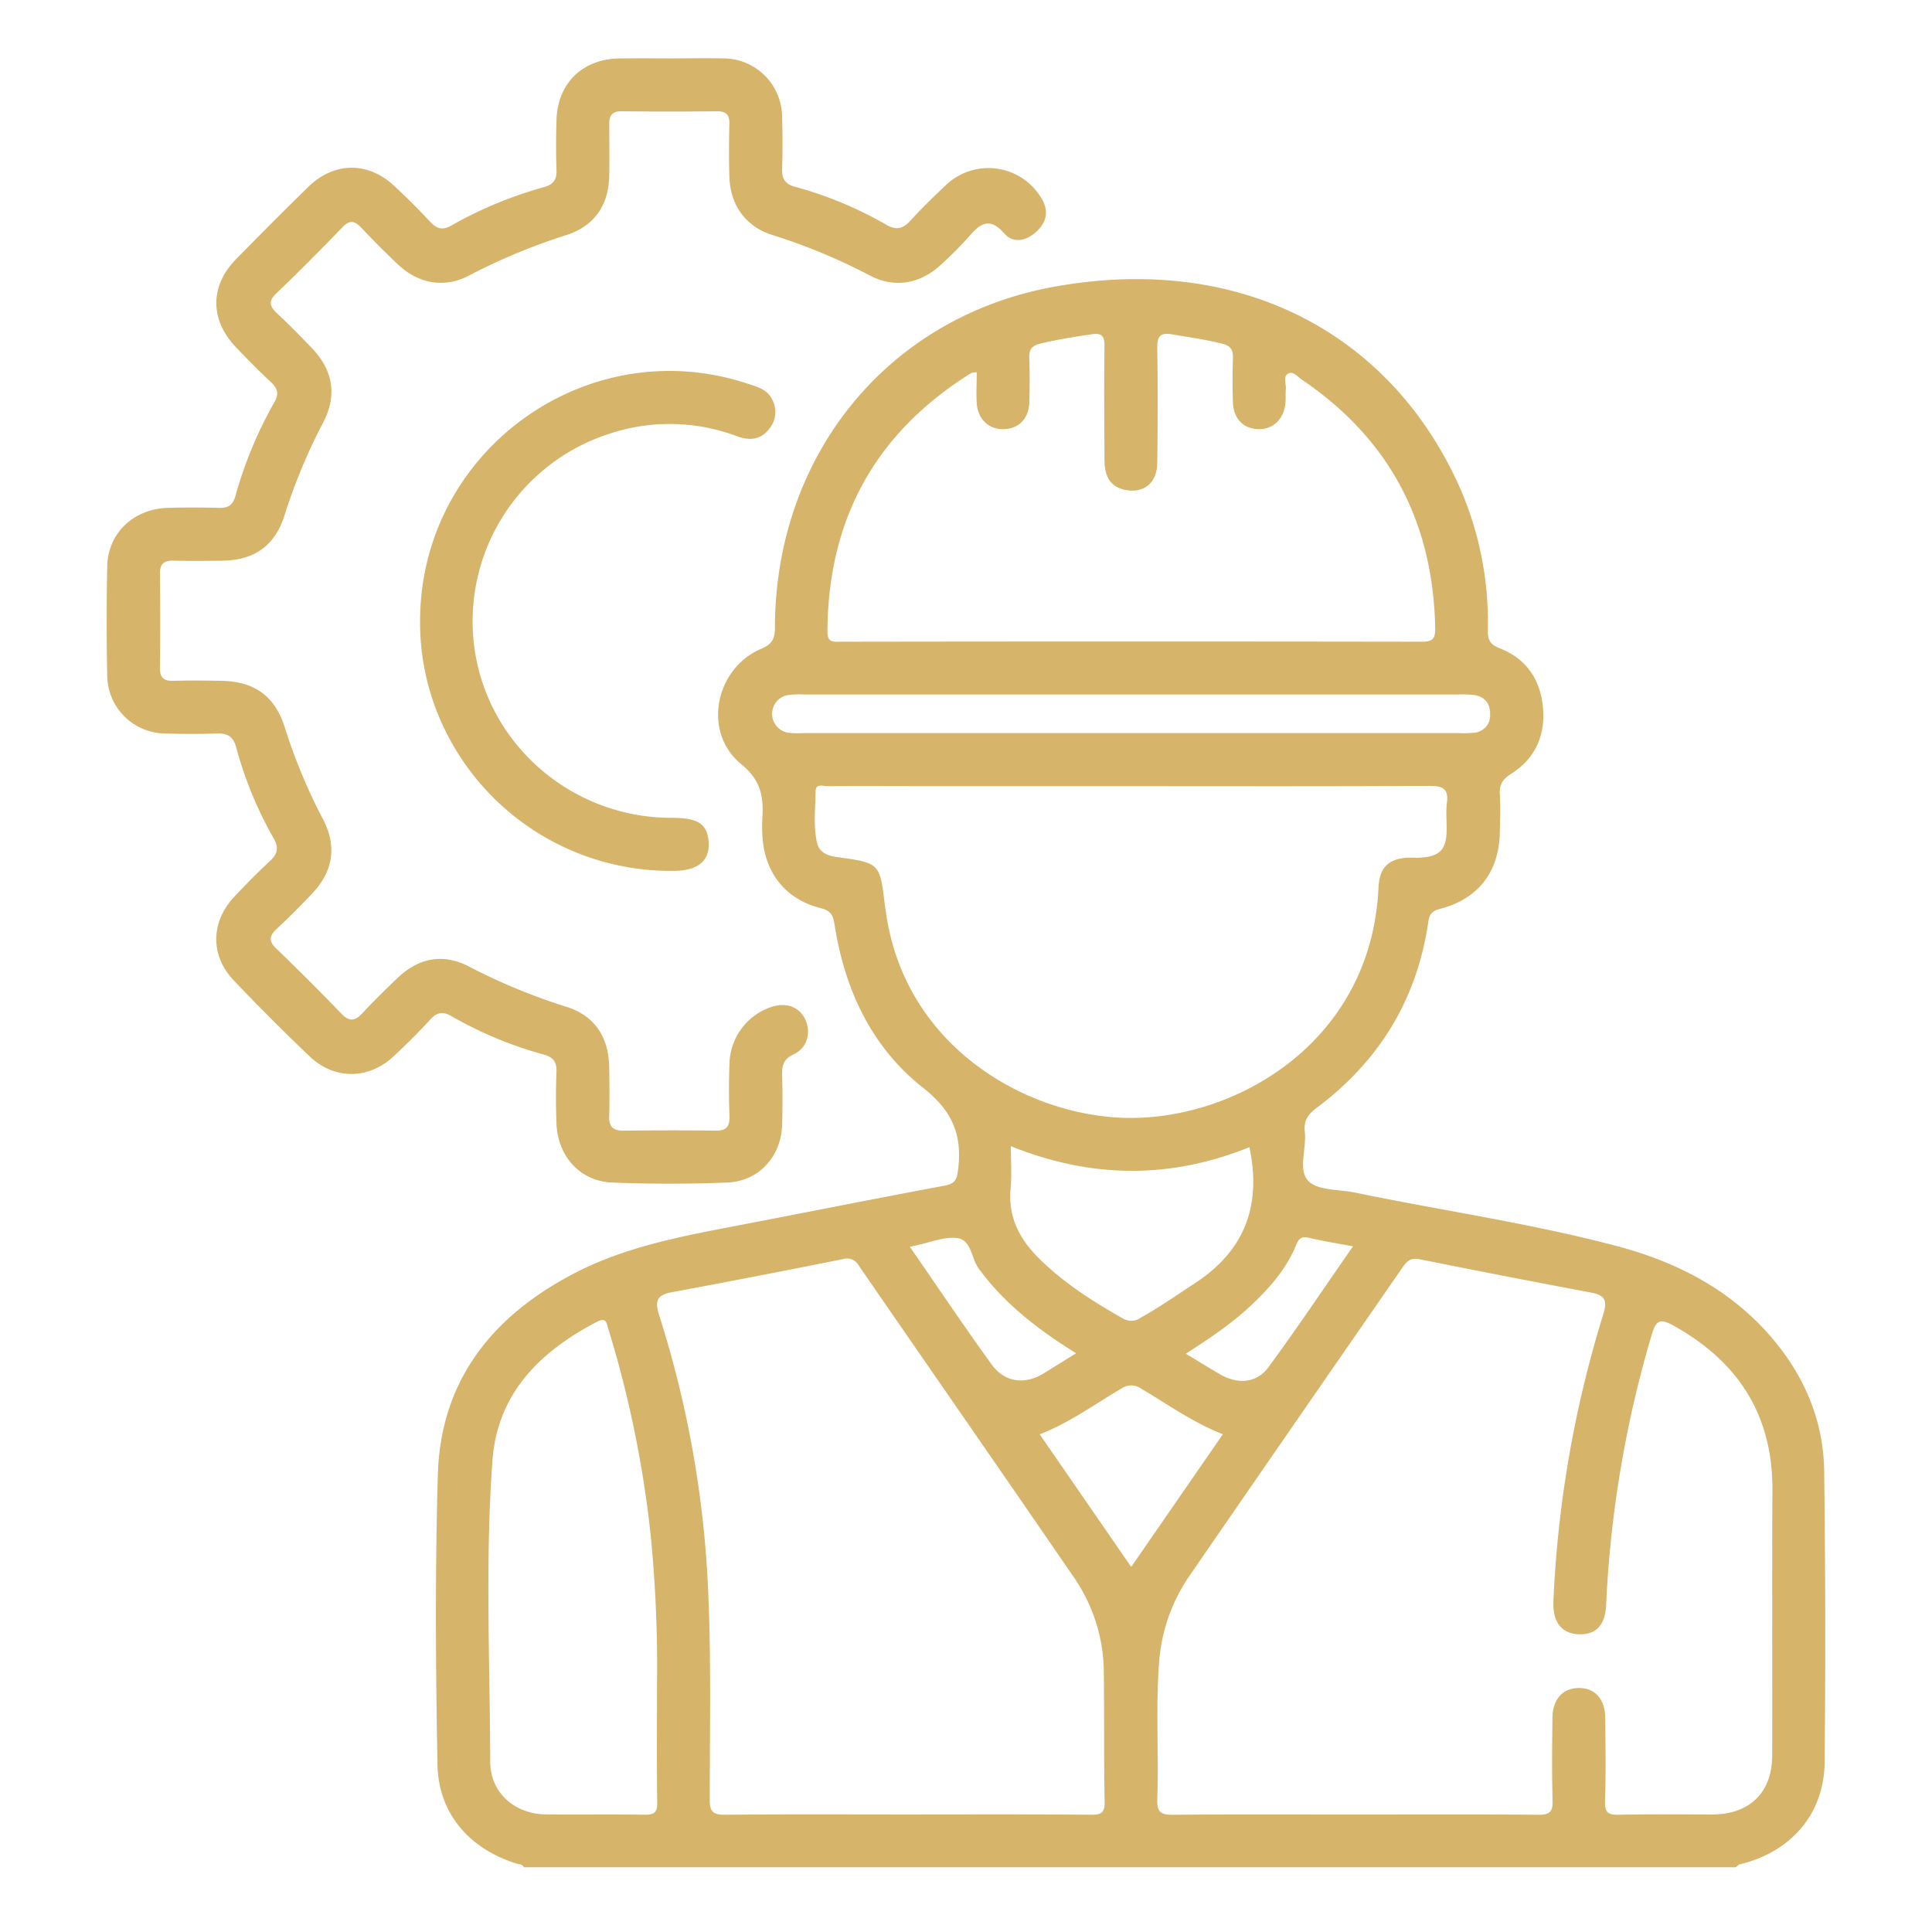
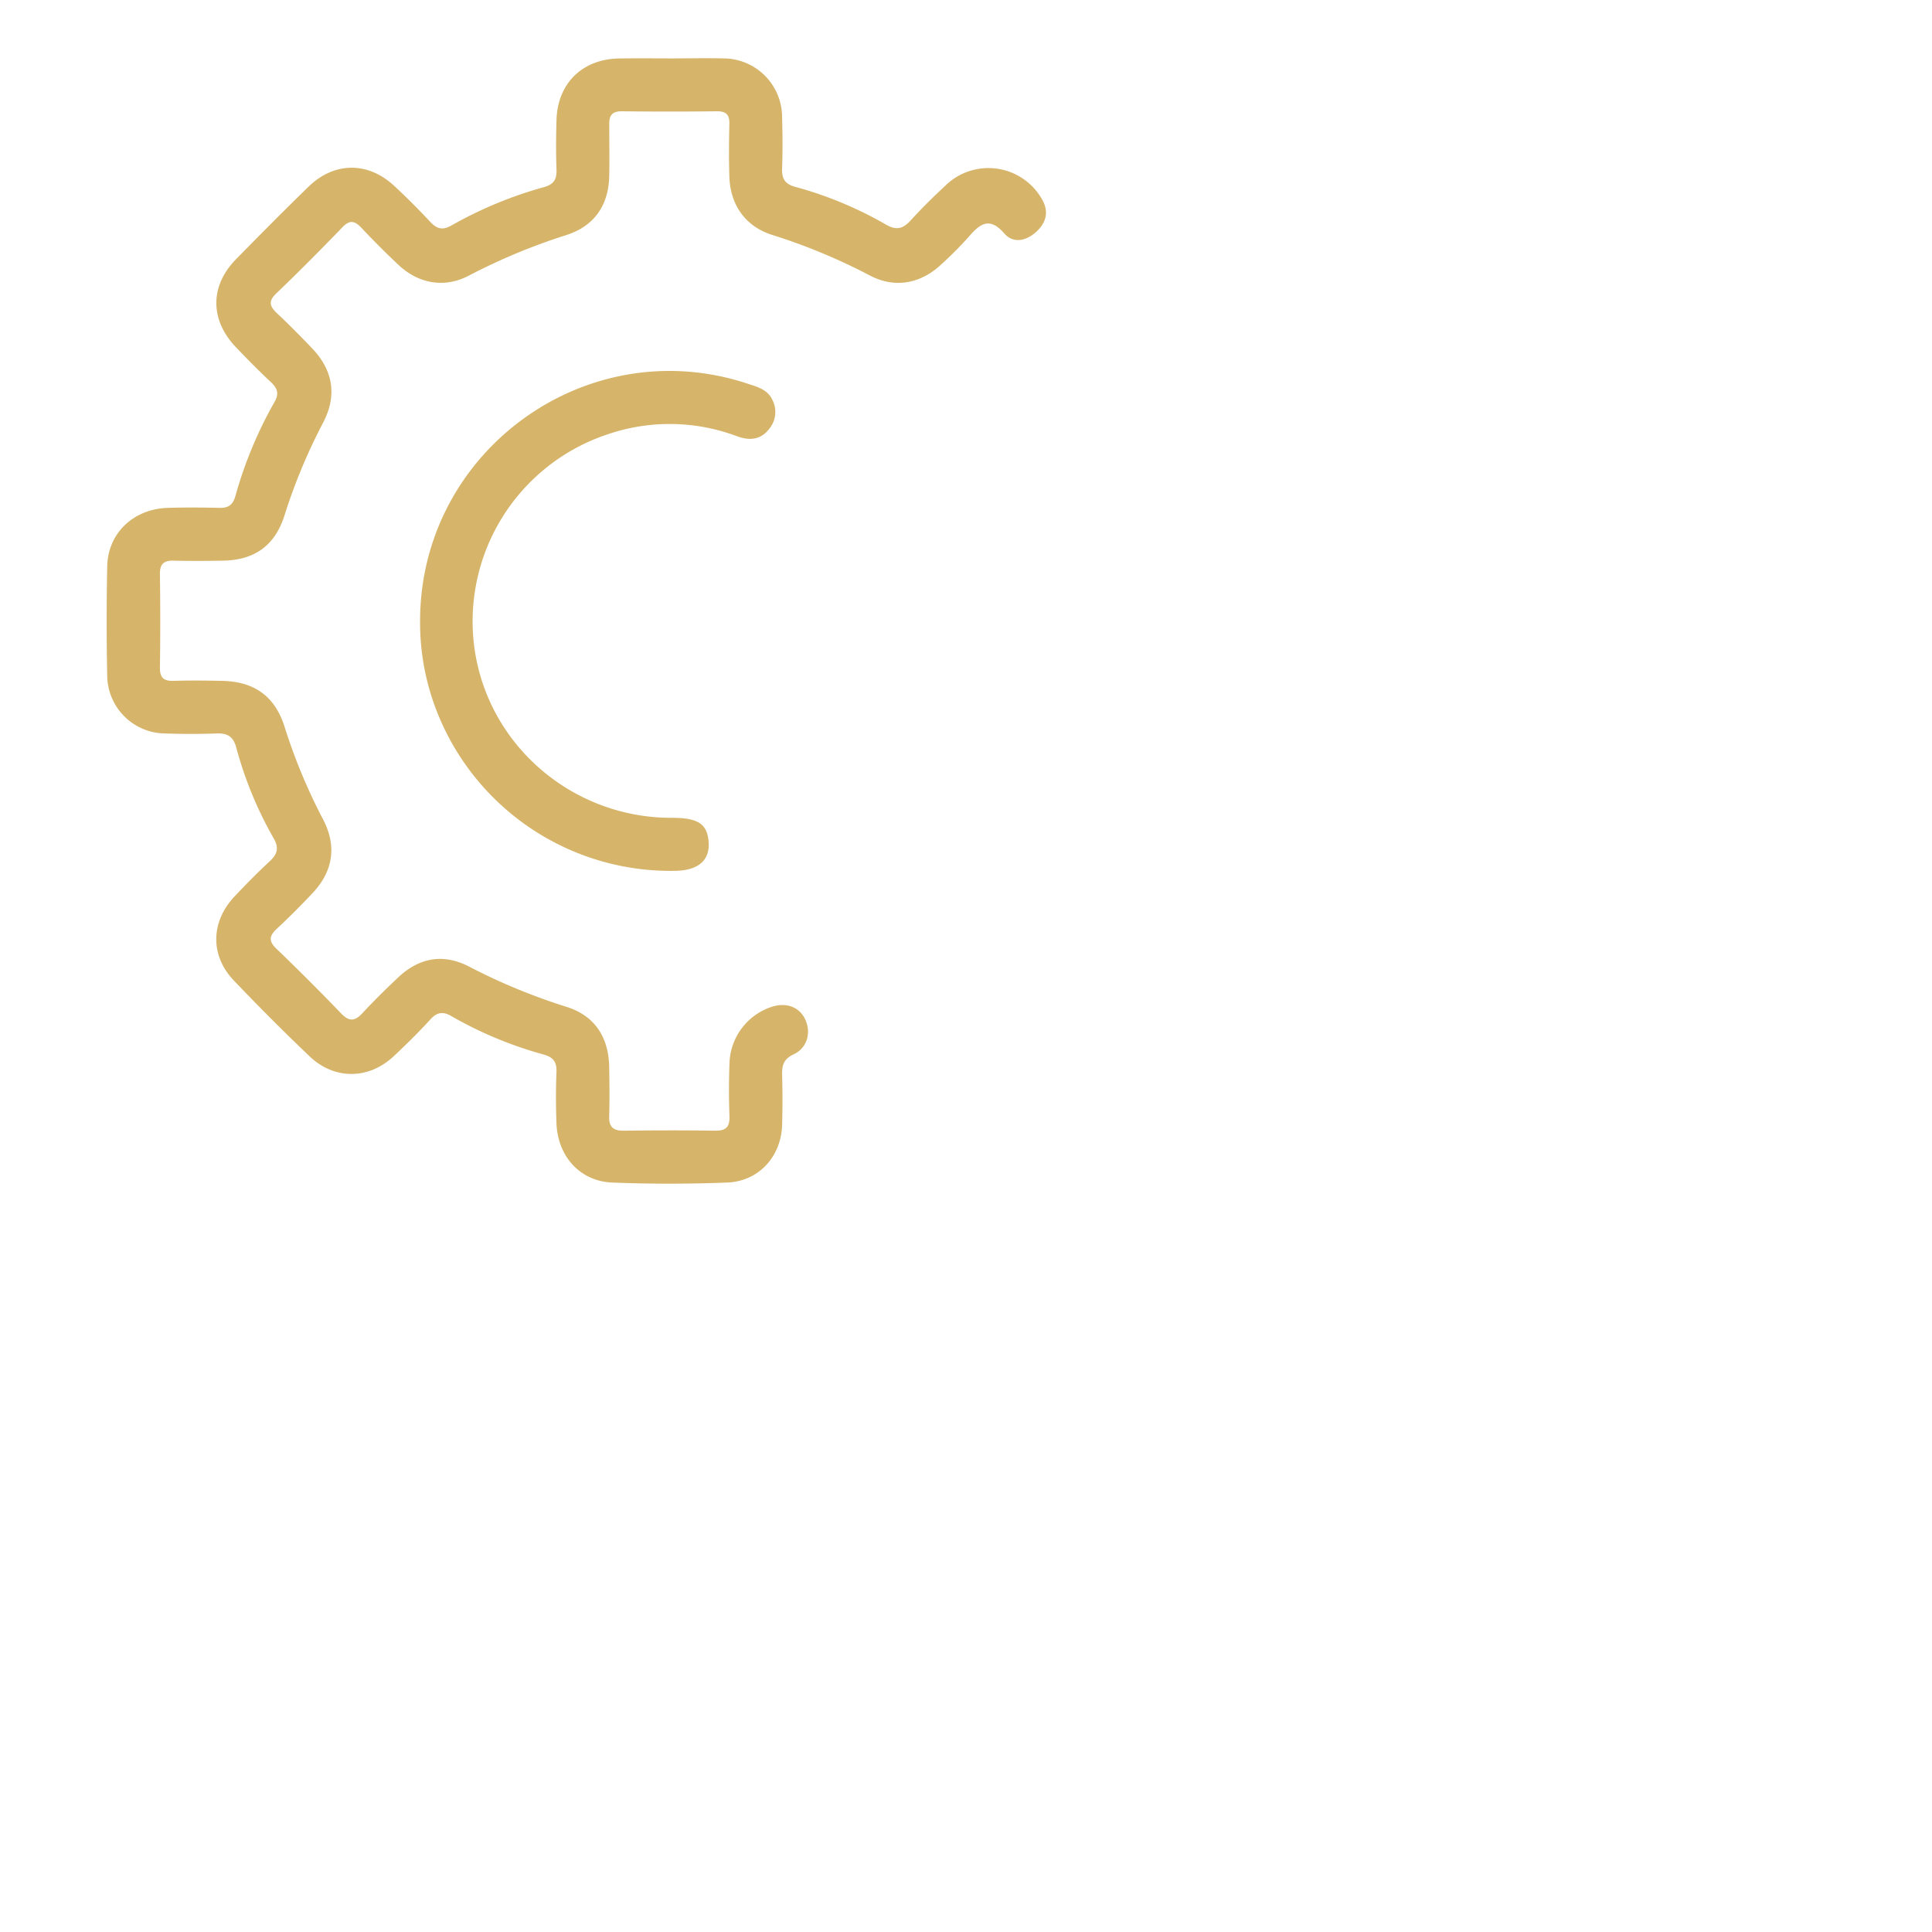
<svg xmlns="http://www.w3.org/2000/svg" id="Layer_1" data-name="Layer 1" viewBox="0 0 515.65 515.65">
  <defs>
    <style>.cls-1{fill:#d6b469;}</style>
  </defs>
  <path class="cls-1" d="M179,15.59c4.72,0,9.44-.11,14.15,0a15.7,15.7,0,0,1,15.59,15.63c.13,4.55.17,9.12,0,13.67-.11,2.79.74,4.27,3.59,5A102.26,102.26,0,0,1,236.57,60c2.76,1.58,4.48,1,6.48-1.16,2.95-3.26,6.11-6.34,9.32-9.34A16.43,16.43,0,0,1,278,53c2.05,3.36,1.3,6.39-1.44,8.88s-6.14,3.13-8.48.46c-4-4.61-6.56-2.59-9.55.89a99.52,99.52,0,0,1-7.32,7.35c-5.53,5.19-12.43,6.44-19.08,2.93a157.41,157.41,0,0,0-26-10.8c-7.2-2.28-11.21-8-11.46-15.55-.15-4.71-.11-9.44,0-14.15.05-2.43-.9-3.33-3.34-3.31q-12.72.15-25.46,0c-2.54,0-3.29,1.18-3.26,3.46,0,4.56.08,9.12,0,13.67-.15,8-4,13.53-11.53,15.93a162.09,162.09,0,0,0-26,10.83c-6.43,3.36-13.33,2.16-18.68-2.85-3.44-3.22-6.77-6.57-10-10-1.78-1.87-3.12-2.06-5-.09-5.79,6-11.65,11.91-17.67,17.67-2.26,2.16-1.67,3.54.26,5.35,3.2,3,6.3,6.15,9.34,9.33,5.6,5.89,6.69,12.62,2.88,19.86a150.83,150.83,0,0,0-10.27,24.68c-2.58,8.12-8,11.95-16.46,12.1-4.4.08-8.8.09-13.2,0-2.59-.06-3.64.93-3.6,3.6q.18,12.5,0,25c0,2.76,1.11,3.55,3.66,3.48,4.24-.13,8.49-.09,12.73,0,8.68.12,14.27,4,16.88,12.26A150.94,150.94,0,0,0,86.2,218.64c3.8,7.25,2.69,14-2.9,19.86-3,3.18-6.12,6.33-9.35,9.32-2,1.85-2.41,3.25-.21,5.36q8.83,8.49,17.33,17.33c2.23,2.32,3.76,2,5.77-.21,3-3.23,6.14-6.3,9.33-9.33,5.65-5.38,12.12-6.56,19-3a161.2,161.2,0,0,0,26,10.75c7.45,2.31,11.27,8,11.42,16,.08,4.4.13,8.81,0,13.21-.1,2.89,1.13,3.88,3.91,3.85,8.17-.1,16.35-.12,24.52,0,3,0,3.77-1.21,3.67-4q-.25-6.84,0-13.67a16.37,16.37,0,0,1,11.17-15.35c4-1.34,7.59,0,9.12,3.47s.46,7.49-3.18,9.18c-2.72,1.26-3.12,3-3.05,5.59.13,4.4.12,8.8,0,13.2-.25,8.48-6.21,15.1-14.7,15.42-10.2.4-20.43.4-30.63,0-8.62-.34-14.57-7-14.9-15.83-.17-4.55-.18-9.12,0-13.67.12-2.67-.85-3.95-3.4-4.66a105.32,105.32,0,0,1-24.67-10.27c-2.34-1.34-3.89-1-5.68,1-3.07,3.36-6.33,6.56-9.65,9.68-6.65,6.27-15.82,6.41-22.46.09q-10.41-9.92-20.32-20.34c-6.34-6.69-6.07-15.71.32-22.42,3-3.19,6.11-6.35,9.34-9.33,2-1.88,2.53-3.52,1.06-6.09a102.57,102.57,0,0,1-10-24.24c-.82-3.09-2.45-3.9-5.39-3.78-4.55.18-9.12.15-13.67,0A15.59,15.59,0,0,1,28.62,180.4q-.3-14.61,0-29.23c.17-8.86,7-15.35,16.2-15.62,4.55-.13,9.11-.11,13.67,0,2.4.07,3.64-.72,4.34-3.17a111.42,111.42,0,0,1,10.44-25.1c1.28-2.23.77-3.69-1-5.32-3.2-3-6.3-6.14-9.34-9.33C56,85.35,56,76.3,63,69.18c6.39-6.51,12.81-13,19.34-19.34,6.82-6.65,15.78-6.76,22.78-.31,3.35,3.09,6.57,6.33,9.68,9.65,1.76,1.88,3.26,2.38,5.69,1a108.52,108.52,0,0,1,24.68-10.23c2.65-.74,3.46-2.09,3.36-4.69-.16-4.39-.13-8.8,0-13.2.27-9.85,6.95-16.35,16.84-16.46C169.9,15.54,174.45,15.58,179,15.59Z" />
  <path class="cls-1" d="M112.12,165.89c-.07-45.43,44.46-77.75,87.47-63.47,2.5.83,5.18,1.49,6.51,4.21a7.05,7.05,0,0,1-.88,7.93c-2.25,2.88-5.24,3.07-8.49,1.88a51.06,51.06,0,0,0-34.61-.5A52.58,52.58,0,0,0,126.78,174c4.06,25.5,26.43,44.34,52.56,44.28,6.84,0,9.31,1.54,9.77,6.14.49,5-2.5,7.82-8.61,8a67,67,0,0,1-64.27-43.5A64.89,64.89,0,0,1,112.12,165.89Z" />
-   <path class="cls-1" d="M486.87,392.5c-.19-12.75-4.82-24.21-12.9-34.15-11-13.57-25.82-21.36-42.31-25.74-23.05-6.12-46.7-9.48-70-14.31-4.29-.89-9.94-.49-12.47-3.1-2.81-2.89-.43-8.65-.94-13.12-.35-3.06.94-4.74,3.31-6.51,16.6-12.43,26.65-28.9,29.65-49.49.34-2.27,1.12-3,3.3-3.55,10.2-2.7,15.66-10,15.8-20.61.05-3.3.19-6.61,0-9.89-.19-2.68.8-4.1,3.07-5.54,6.4-4.07,9.12-10.22,8.43-17.71S407.28,175.73,400.2,173c-2.52-1-3.13-2.24-3.1-4.76A89.56,89.56,0,0,0,390,131c-17.8-41-57.79-63.63-108.53-54.49-44.75,8.06-74.5,45.24-74.64,90.87,0,3-.57,4.46-3.67,5.79-12.38,5.29-15.69,22.33-5.35,30.76,5.3,4.32,6,8.67,5.67,14.36a41.13,41.13,0,0,0,0,4.71c.54,9.83,6.07,17,15.57,19.38,2.76.69,3.31,2,3.68,4.33,2.7,17.35,9.86,32.8,23.67,43.64,7.84,6.16,10.45,12.59,9.32,21.79-.32,2.61-.77,3.78-3.55,4.3-17.88,3.33-35.72,6.9-53.58,10.33-15.55,3-31.16,5.69-45.43,13.14-21.79,11.38-35.56,28.53-36.3,53.7-.75,25.75-.57,51.54-.1,77.3.24,13.11,8.48,22.52,21.07,26.47.73.22,1.58.15,2,1H463.29c.34-.26.65-.67,1-.77,13.76-3.31,22.59-13.45,22.71-27.39Q487.38,431.4,486.87,392.5ZM349.39,330.38c3.64.87,7.37,1.44,11.73,2.27-7.67,11-14.88,21.8-22.56,32.24-3.2,4.35-8.26,4.67-13.06,1.84-2.83-1.66-5.63-3.38-9-5.42,6.26-4.06,12-7.87,17.08-12.6s9.68-9.89,12.36-16.42C346.66,330.52,347.41,329.9,349.39,330.38Zm-79.6-24.47c21.76,8.77,42.83,8.69,63.67.27,3.28,15.39-1.13,27.5-14.38,36.21-4.85,3.18-9.59,6.49-14.66,9.33a4.3,4.3,0,0,1-4.75.16c-7.94-4.48-15.57-9.37-22.14-15.79-5.3-5.19-8.52-11.1-7.8-18.83C270.07,313.69,269.79,310.06,269.79,305.91ZM259.24,99.55a5.85,5.85,0,0,1,1.45-.19c0,3-.16,5.66,0,8.3.33,4.36,3.36,7.06,7.4,6.87,3.89-.18,6.48-2.85,6.63-7.07q.19-5.89,0-11.78c-.06-2.17.39-3.34,2.83-3.94,4.58-1.12,9.2-1.84,13.86-2.53,2.73-.41,3.42.58,3.38,3.24-.14,10-.06,20.1,0,30.15,0,3.93,1.06,7.21,5.48,8.14,5,1,8.53-1.79,8.6-7.17.14-10.2.17-20.41,0-30.62-.05-3.08.7-4.27,3.9-3.72,4.48.76,9,1.38,13.39,2.49,2.36.6,3,1.68,2.91,3.9-.12,3.93-.13,7.86,0,11.78.19,4.35,2.7,6.93,6.59,7.13s6.94-2.44,7.41-6.84c.14-1.24,0-2.52.11-3.76.17-1.46-.88-3.45.71-4.27,1.28-.65,2.51.94,3.63,1.7,23.44,15.9,35,38.11,35.54,66.36.06,3.06-1,3.56-3.72,3.56q-77.5-.12-155,0c-1.94,0-3.51.29-3.5-2.73C221,138.45,233.72,115.45,259.24,99.55Zm-49,96a5.11,5.11,0,0,1-.2-10,22.86,22.86,0,0,1,4.69-.19H389.1a25.26,25.26,0,0,1,4.69.19c2.69.53,4,2.48,3.92,5.11a4.62,4.62,0,0,1-4.16,4.9,28.5,28.5,0,0,1-4.24.1H214.5A26,26,0,0,1,210.26,195.57Zm26.14,47.5c-.06-.47-.15-.93-.21-1.4-1.33-11.31-1.33-11.32-12.79-12.9-2.48-.34-4.75-1.19-5.33-3.86-1-4.49-.43-9.08-.37-13.62,0-2.3,2.08-1.42,3.28-1.43,10.05-.07,20.11,0,30.16,0H302c26.55,0,53.1.08,79.64-.09,3.74,0,5,1,4.53,4.62-.29,2.48,0,5-.07,7.53-.12,4.89-1.88,6.65-6.87,7-1.1.07-2.2,0-3.3,0-5.24.23-7.73,2.58-8,7.85-1.85,42.18-39.43,62.89-68.79,61.57C272.78,297.12,241.19,278.71,236.4,243.07Zm8.42,89.26c3.54-.71,7.18-2.28,10.59-1.88,3.92.47,3.81,5.38,5.81,8.12,5.65,7.75,12.77,13.78,20.59,19.12,1.68,1.15,3.41,2.22,5.42,3.52l-8.47,5.26c-5.16,3.22-10.55,2.61-14.12-2.34-7.34-10.15-14.32-20.56-21.78-31.33C243.92,332.55,244.37,332.42,244.82,332.33ZM172,484.35c-8.8-.16-17.6,0-26.4-.09-8.22-.11-14.74-5.79-14.76-14-.07-26.86-1.39-53.76.61-80.57,1.33-17.79,12.68-29,27.91-36.92,2.48-1.28,2.57.43,3,1.89a293.76,293.76,0,0,1,11.32,55.21,356.25,356.25,0,0,1,1.67,40c0,10.37-.09,20.74.06,31.11C175.5,483.65,174.69,484.4,172,484.35Zm119.16,0c-16.5-.14-33-.07-49.49-.07-16,0-32-.09-48.07.08-3.2,0-4.18-.65-4.17-4.05,0-18.69.42-37.38-.44-56.07a281.33,281.33,0,0,0-13-73c-1.22-3.81-.87-5.57,3.29-6.34q22.89-4.26,45.71-8.85a3.59,3.59,0,0,1,4.25,1.78c19.13,27.77,38.39,55.46,57.46,83.28a44.94,44.94,0,0,1,7.91,25.23c.14,11.46,0,22.94.21,34.4C294.92,483.77,294,484.38,291.19,484.36ZM277.5,382.82c7.92-3.07,14.63-8,21.75-12.19a4.58,4.58,0,0,1,5.43.06c7,4.11,13.61,8.94,21.7,12.11l-24.46,35.41ZM473,468.52c0,9.88-6,15.71-15.91,15.76-8.33,0-16.66-.1-25,.07-2.79.06-3.82-.51-3.71-3.56.25-7.38.12-14.77.06-22.15,0-5.15-2.76-8.17-7.1-8.11s-7,3.06-7,8.27c-.07,7.23-.17,14.46.05,21.68.1,3-.7,3.92-3.82,3.89-16.34-.17-32.68-.08-49-.08-16.18,0-32.37-.09-48.55.08-3.29,0-4.26-.82-4.14-4.14.41-12.25-.45-24.51.5-36.75a46.72,46.72,0,0,1,8.3-23.2q28.3-41.08,56.72-82.09c1.21-1.74,2.27-2.55,4.55-2.09q22.83,4.59,45.72,8.89c3.89.73,4.35,2.28,3.18,6a302.58,302.58,0,0,0-13.24,76.28c-.25,5.56,2.09,8.71,6.68,8.91s7.12-2.32,7.38-7.73a301.88,301.88,0,0,1,12.17-72.21c1.16-3.87,2.21-4.45,5.89-2.4,17.29,9.65,26.44,23.89,26.33,43.95C472.91,421.38,473.07,445,473,468.52Z" />
</svg>